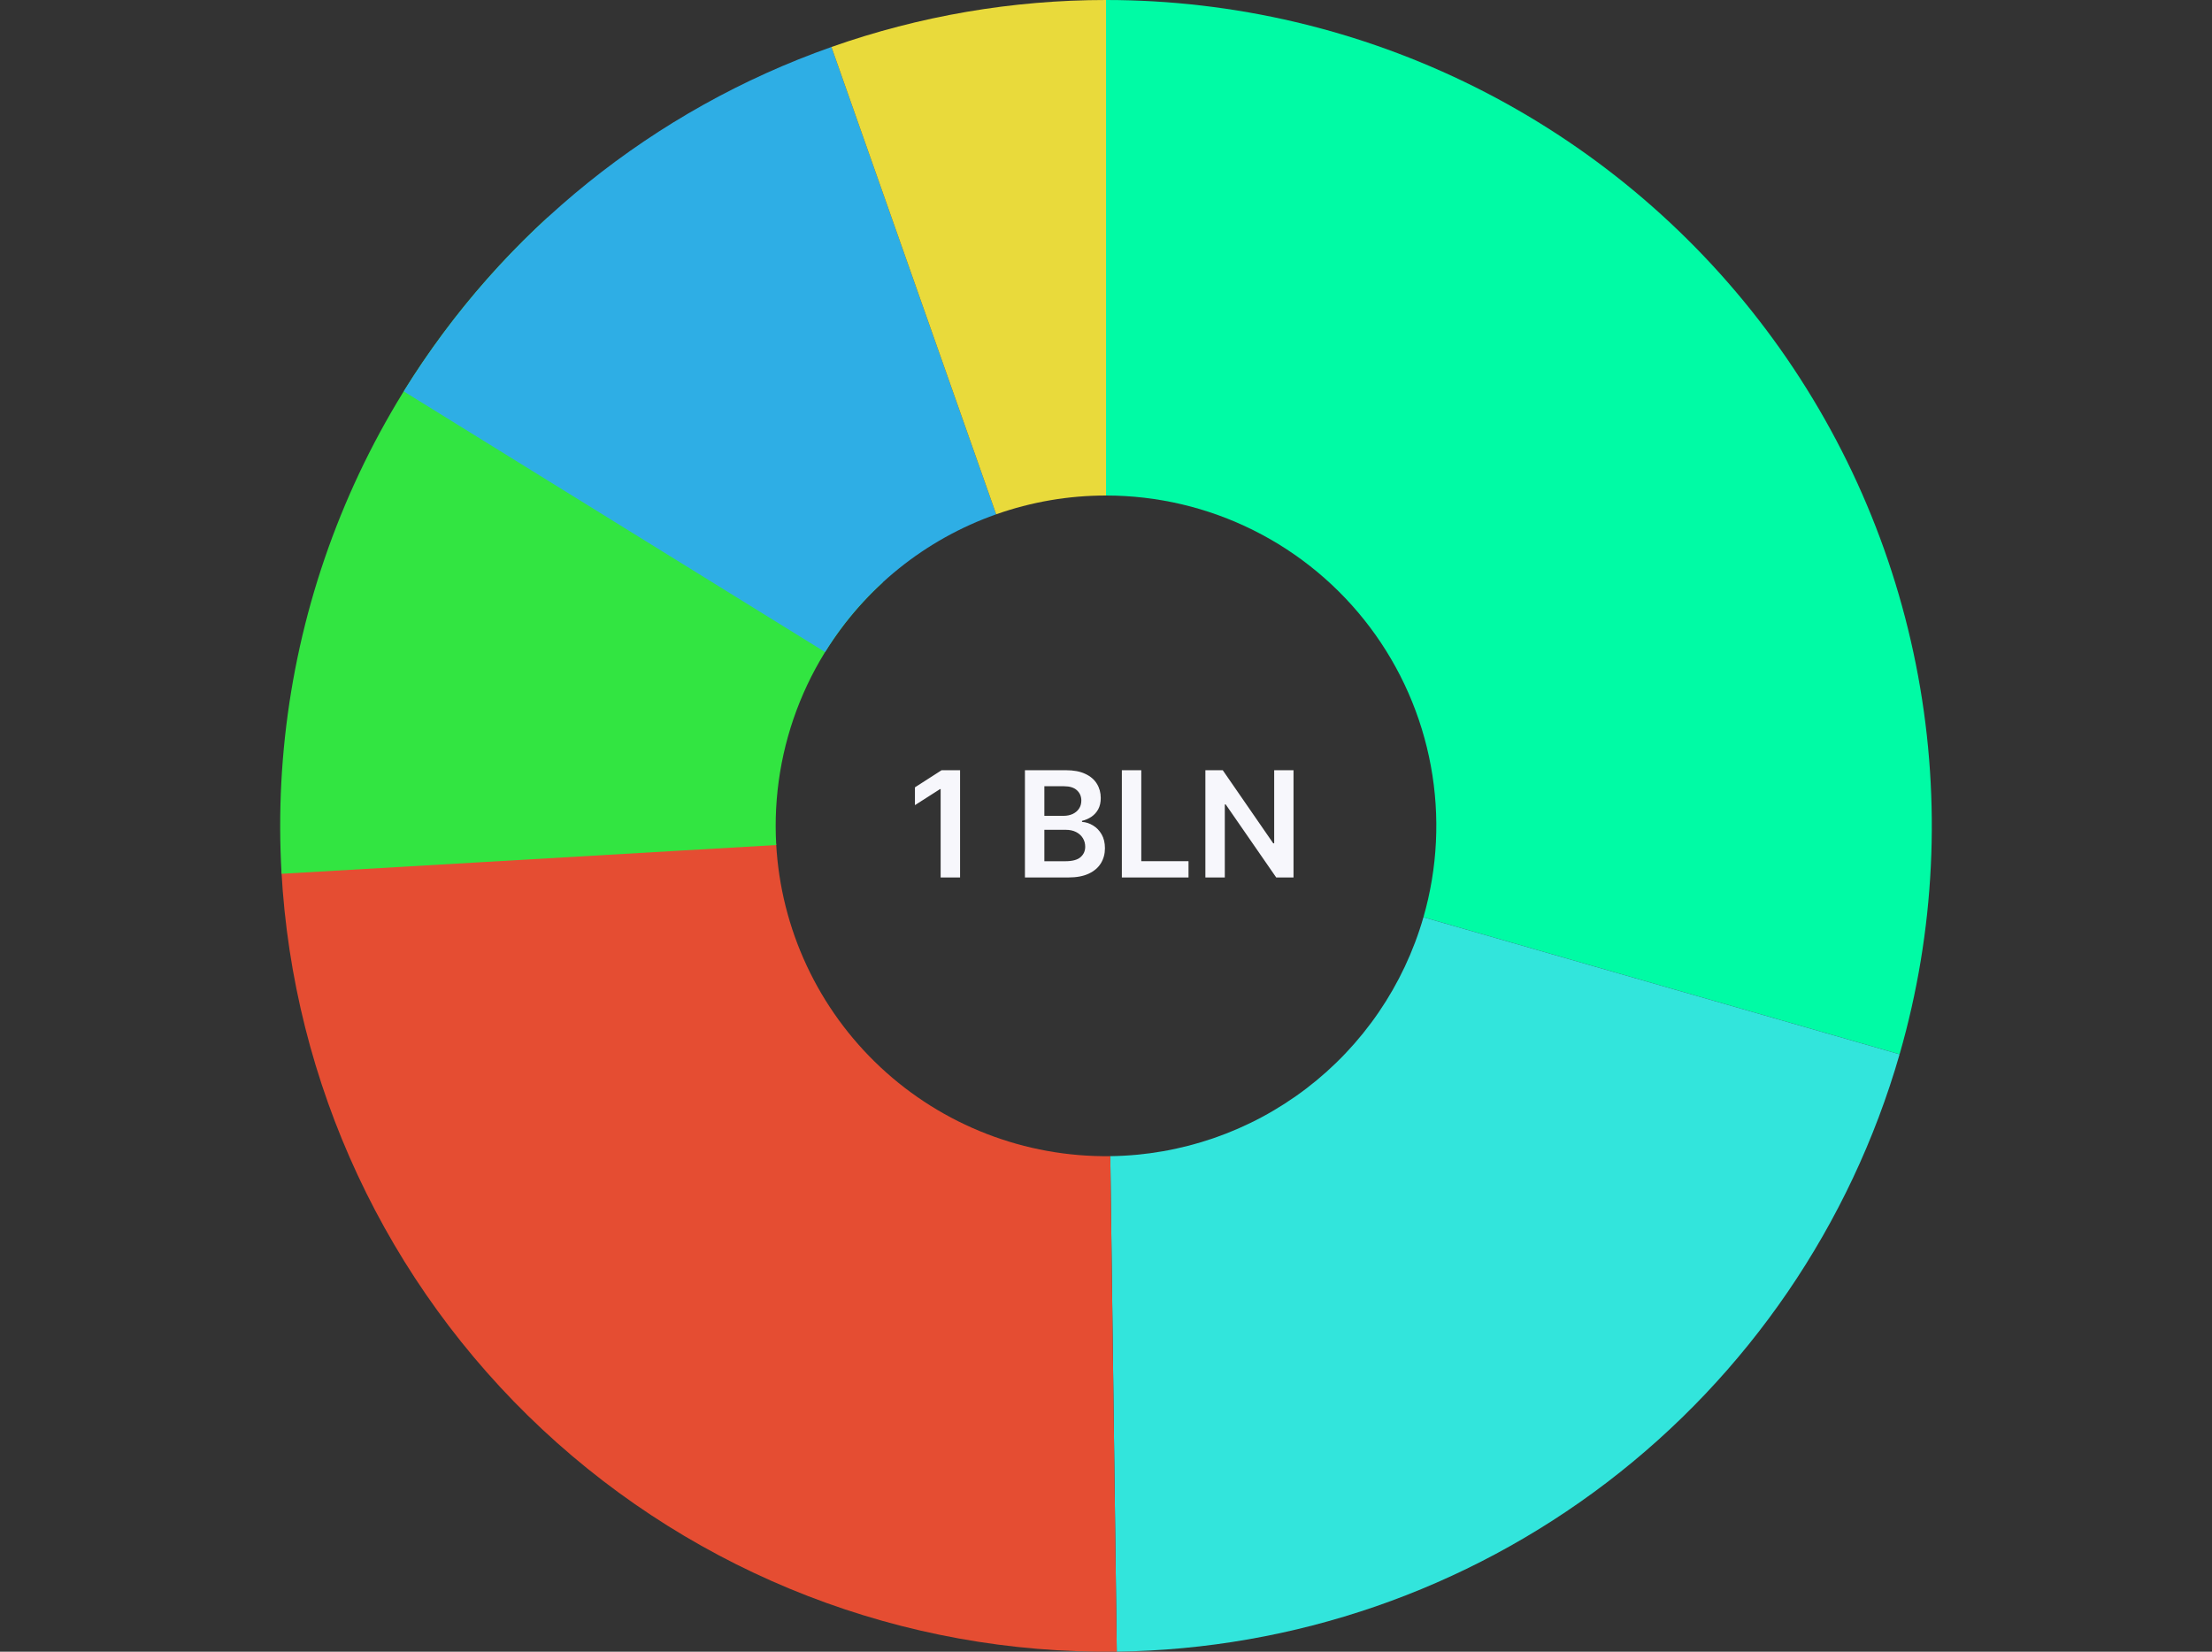
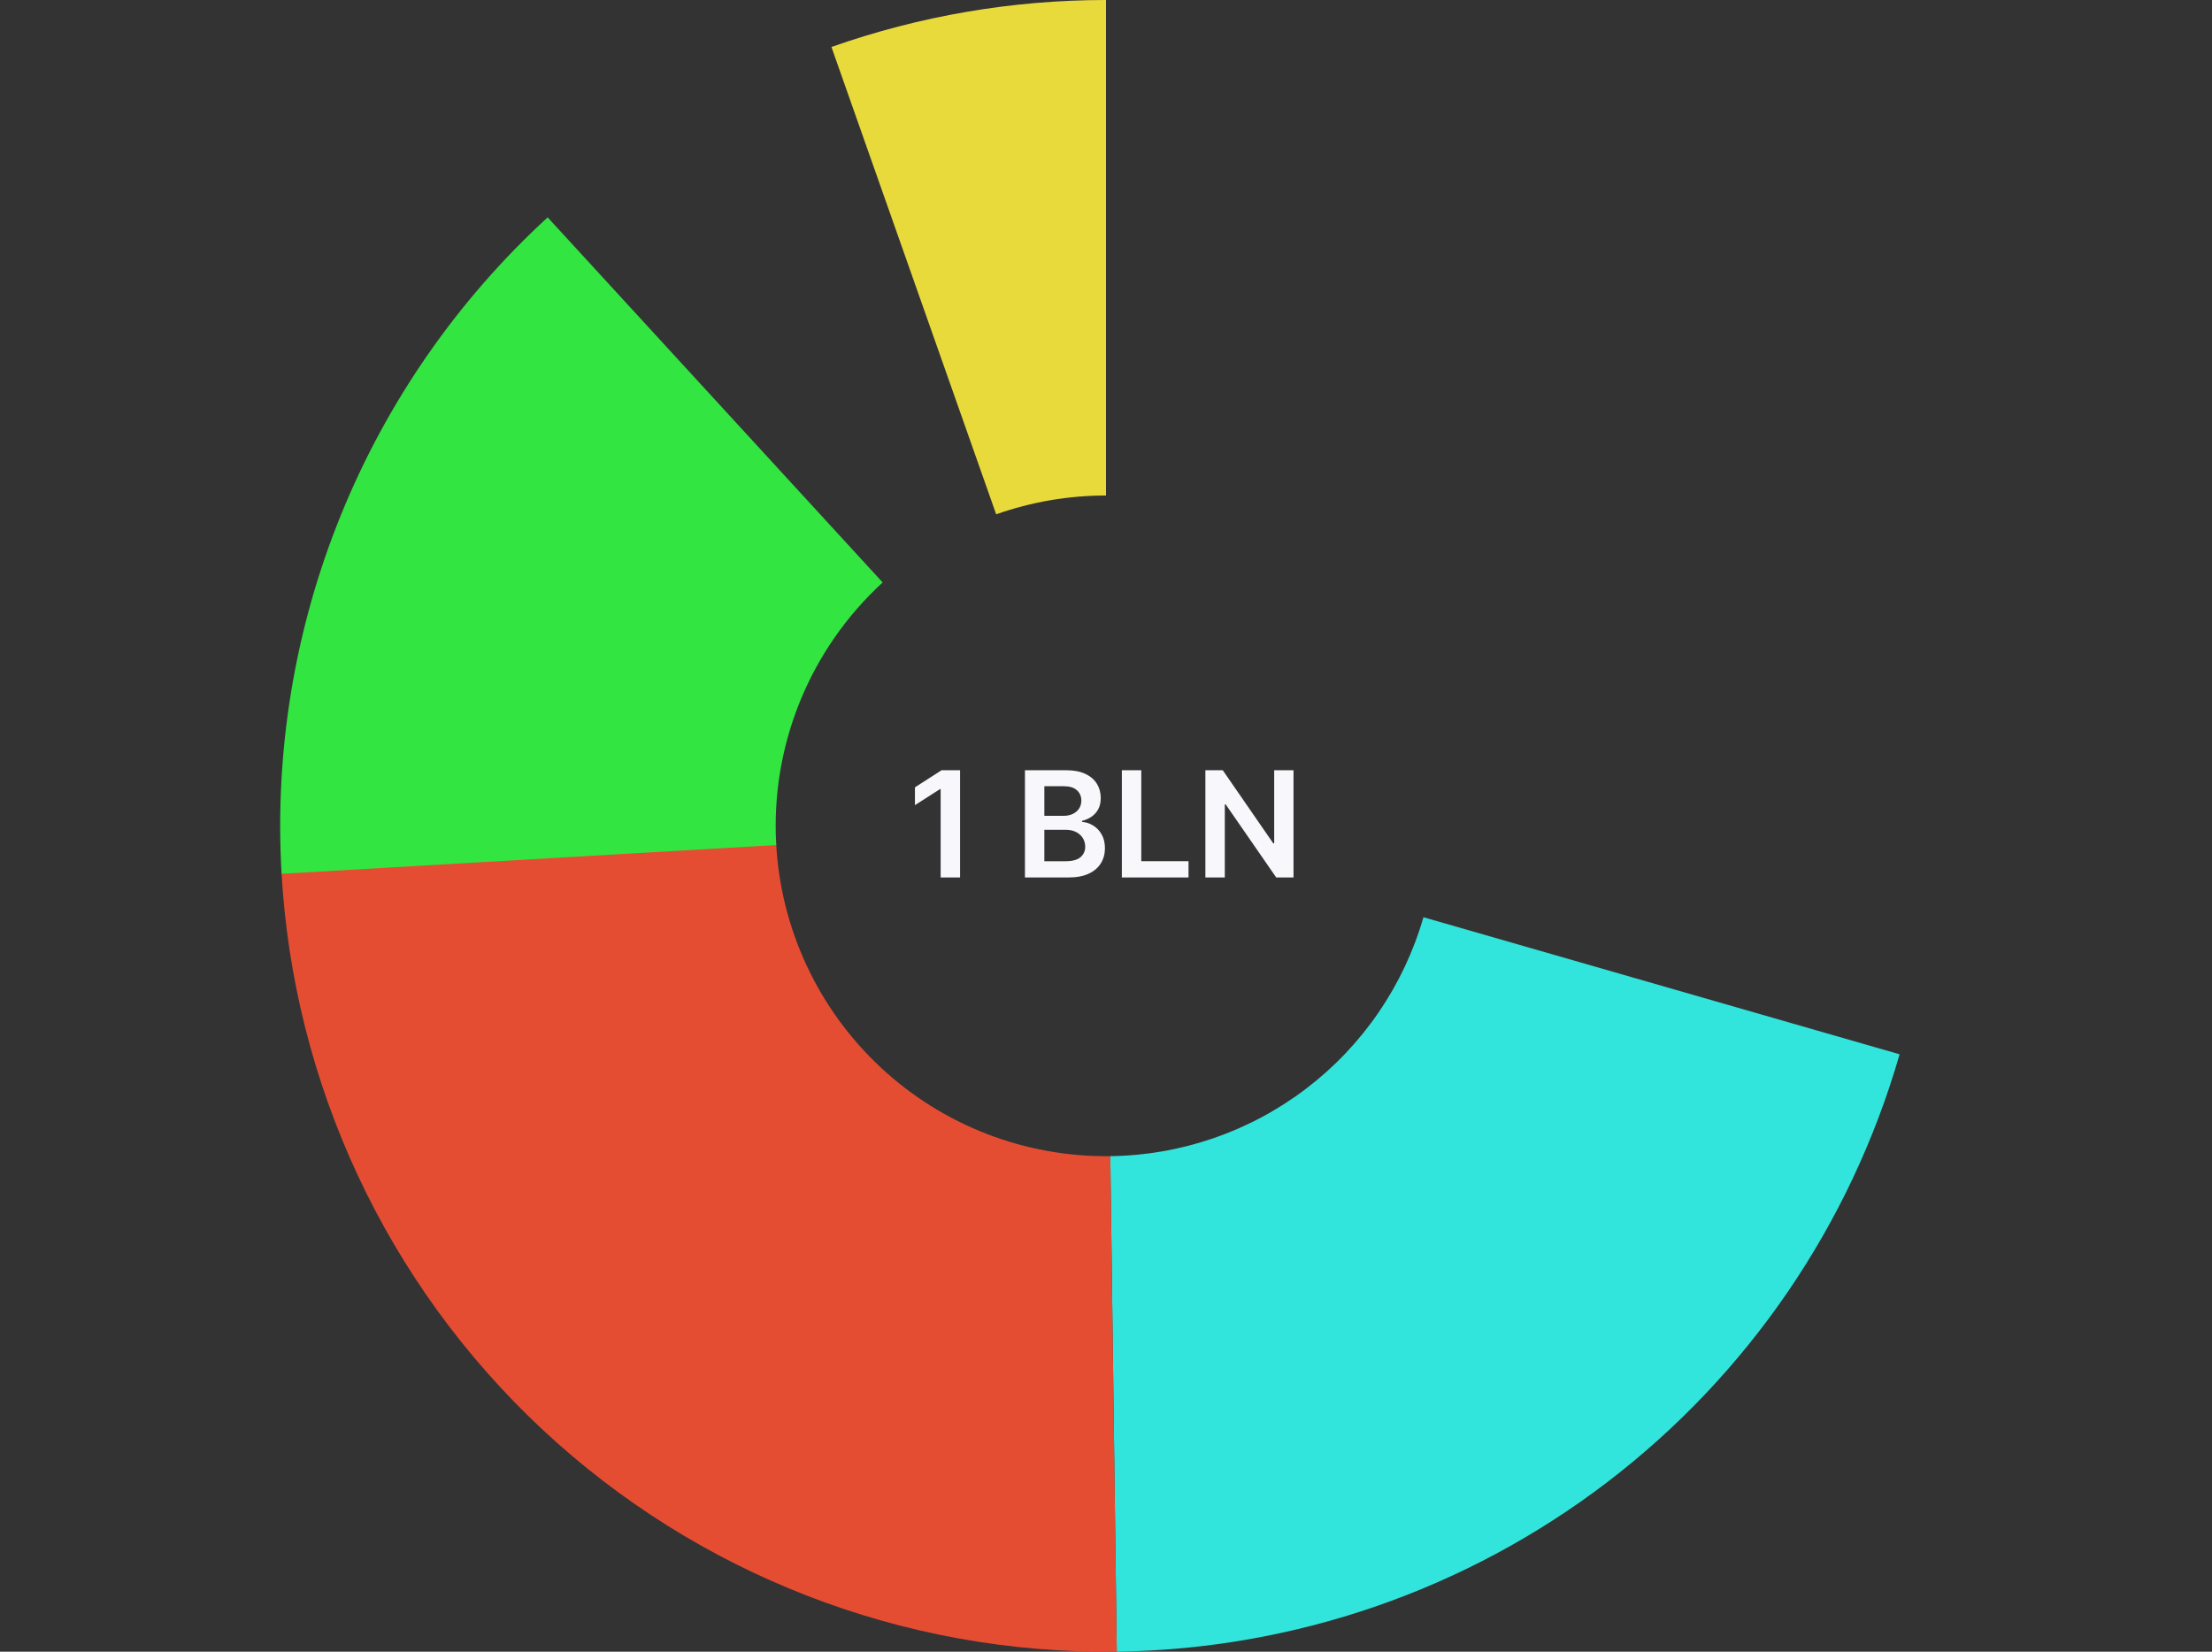
<svg xmlns="http://www.w3.org/2000/svg" width="300" height="224" viewBox="0 0 300 224" fill="none">
  <rect x="0" y="0" width="300" height="224" fill="#333333" stroke="none" />
-   <path d="M150 0C167.354 -7.58571e-07 184.471 4.033 200 11.78C215.528 19.527 229.044 30.777 239.481 44.642C249.918 58.507 256.99 74.608 260.14 91.673C263.29 108.739 262.43 126.304 257.63 142.981L193.052 124.392C194.972 117.721 195.316 110.696 194.056 103.869C192.796 97.043 189.967 90.603 185.793 85.057C181.618 79.511 176.211 75.011 170 71.912C163.788 68.813 156.942 67.2 150 67.2L150 0Z" fill="#00FBA5" />
  <path d="M257.63 142.981C250.977 166.093 237.061 186.451 217.94 201.04C198.819 215.63 175.509 223.677 151.46 223.99L150.584 156.796C160.204 156.671 169.528 153.452 177.176 147.616C184.824 141.78 190.391 133.637 193.052 124.392L257.63 142.981Z" fill="#32E5DC" />
  <path d="M151.46 223.99C122.562 224.367 94.638 213.559 73.523 193.825C52.41 174.091 39.741 146.96 38.166 118.103L105.267 114.441C105.896 125.984 110.964 136.837 119.409 144.73C127.855 152.624 139.025 156.947 150.584 156.796L151.46 223.99Z" fill="#E54D32" />
  <path d="M38.189 118.502C37.224 101.916 39.962 85.322 46.204 69.925C52.445 54.527 62.035 40.711 74.276 29.478L119.711 78.991C114.814 83.484 110.978 89.011 108.481 95.17C105.985 101.329 104.89 107.966 105.276 114.601L38.189 118.502Z" fill="#32E541" />
-   <path d="M54.753 53.076C68.196 31.346 88.665 14.867 112.763 6.371L135.105 69.749C125.466 73.147 117.278 79.739 111.901 88.43L54.753 53.076Z" fill="#2EAEE5" />
  <path d="M112.763 6.371C124.725 2.154 137.316 -1.51251e-07 150 0L150 67.2C144.927 67.2 139.89 68.062 135.105 69.749L112.763 6.371Z" fill="#FFEE3C" fill-opacity="0.89" />
  <path d="M130.209 104.455V119H127.574V107.018H127.489L124.087 109.192V106.777L127.702 104.455H130.209ZM139.005 119V104.455H144.573C145.624 104.455 146.498 104.62 147.194 104.952C147.895 105.278 148.418 105.726 148.763 106.294C149.114 106.862 149.289 107.506 149.289 108.226C149.289 108.818 149.175 109.324 148.948 109.746C148.721 110.162 148.415 110.501 148.032 110.761C147.648 111.022 147.22 111.209 146.746 111.322V111.464C147.263 111.493 147.757 111.652 148.231 111.94C148.709 112.224 149.1 112.627 149.403 113.148C149.706 113.669 149.857 114.298 149.857 115.037C149.857 115.79 149.675 116.467 149.31 117.068C148.946 117.665 148.397 118.136 147.663 118.482C146.929 118.827 146.005 119 144.893 119H139.005ZM141.64 116.798H144.474C145.43 116.798 146.119 116.616 146.54 116.251C146.967 115.882 147.18 115.409 147.18 114.831C147.18 114.4 147.073 114.012 146.86 113.666C146.647 113.316 146.344 113.041 145.951 112.842C145.558 112.639 145.089 112.537 144.545 112.537H141.64V116.798ZM141.64 110.641H144.246C144.701 110.641 145.111 110.558 145.475 110.392C145.84 110.222 146.126 109.982 146.335 109.675C146.548 109.362 146.654 108.993 146.654 108.567C146.654 108.003 146.455 107.539 146.058 107.175C145.665 106.81 145.08 106.628 144.303 106.628H141.64V110.641ZM152.15 119V104.455H154.784V116.791H161.191V119H152.15ZM175.431 104.455V119H173.087L166.233 109.092H166.113V119H163.478V104.455H165.836L172.682 114.369H172.81V104.455H175.431Z" fill="#F7F7FC" />
</svg>